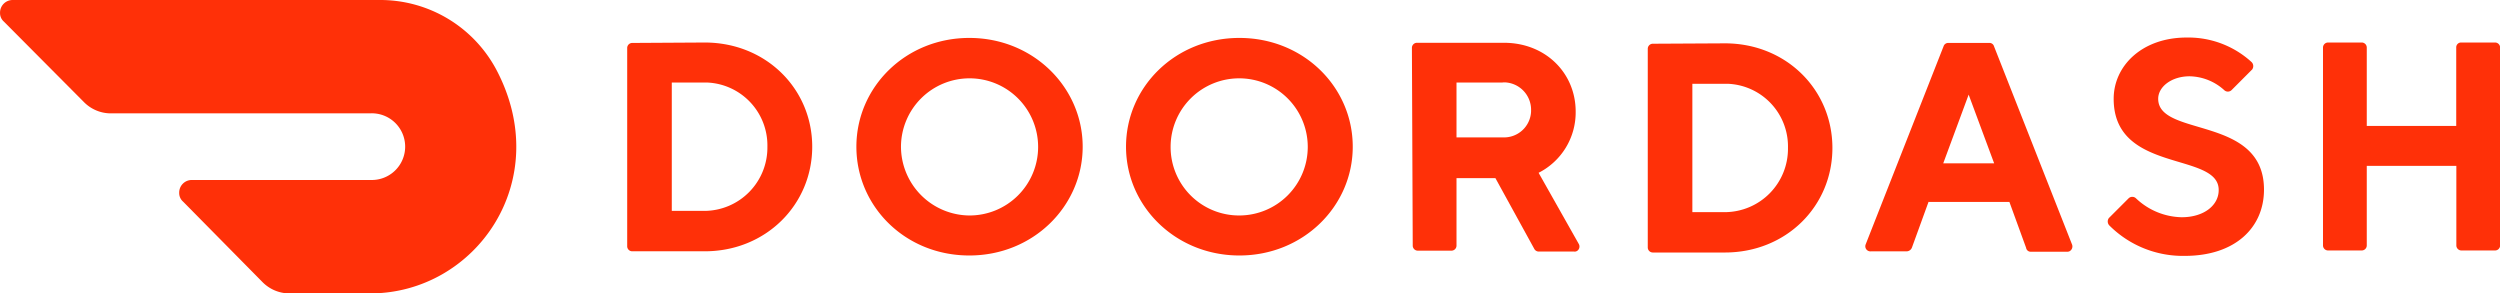
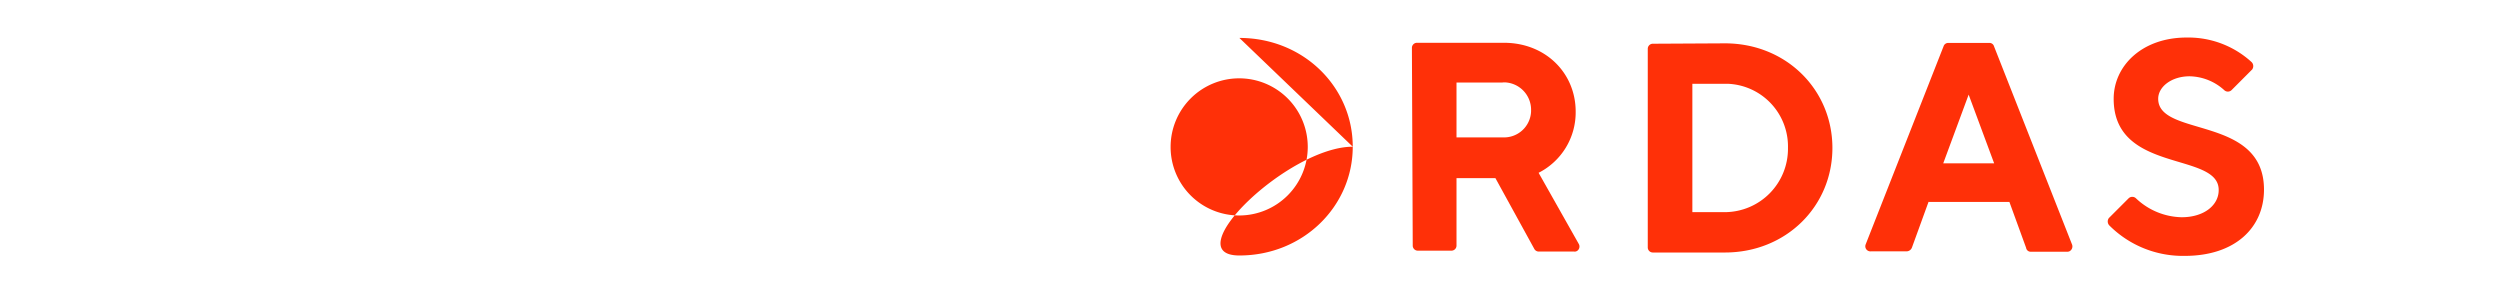
<svg xmlns="http://www.w3.org/2000/svg" id="Layer_1" data-name="Layer 1" viewBox="0 0 638 74.87">
  <defs>
    <style>.cls-1{fill:#ff3008;}</style>
  </defs>
  <title>DoorDash Logo Vector</title>
-   <path class="cls-1" d="M307.66,480.33A33.56,33.56,0,0,0,278,462.56h-93.8a3.22,3.22,0,0,0-3.19,3.3,2.88,2.88,0,0,0,1,2.23l20.42,20.53a9.64,9.64,0,0,0,6.8,2.87h66.15a8.51,8.51,0,1,1,.22,17H229.92a3.22,3.22,0,0,0-3.19,3.29,2.89,2.89,0,0,0,1,2.24L248,534.56a9.69,9.69,0,0,0,6.81,2.88h20.63c26.91,0,47.22-28.72,32.22-57.11" transform="translate(-181 -462.56)" />
-   <path class="cls-1" d="M352.44,483.62v32.76h8.4a16.16,16.16,0,0,0,16-16.38h0a16.06,16.06,0,0,0-15.42-16.38h-8.93Zm8.4-10.21c15.63,0,27.44,11.81,27.44,26.59s-11.81,26.69-27.44,26.69H342.33a1.28,1.28,0,0,1-1.27-1.27V474.79a1.29,1.29,0,0,1,1.27-1.27Z" transform="translate(-181 -462.56)" />
-   <path class="cls-1" d="M428.37,517.55A17.5,17.5,0,1,0,410.93,500h0a17.61,17.61,0,0,0,17.44,17.55m0-45.31c16.38,0,28.93,12.66,28.93,27.76s-12.55,27.76-28.93,27.76S399.55,515.21,399.55,500s12.55-27.76,28.82-27.76" transform="translate(-181 -462.56)" />
-   <path class="cls-1" d="M497.29,517.55A17.5,17.5,0,1,0,479.74,500a17.47,17.47,0,0,0,17.55,17.55h0m0-45.31c16.38,0,28.93,12.55,28.93,27.76s-12.66,27.76-28.93,27.76S468.36,515.21,468.36,500s12.55-27.76,28.93-27.76" transform="translate(-181 -462.56)" />
+   <path class="cls-1" d="M497.29,517.55A17.5,17.5,0,1,0,479.74,500a17.47,17.47,0,0,0,17.55,17.55h0m0-45.31c16.38,0,28.93,12.55,28.93,27.76s-12.66,27.76-28.93,27.76s12.55-27.76,28.93-27.76" transform="translate(-181 -462.56)" />
  <path class="cls-1" d="M564.5,483.62H552.7v14h11.8a6.9,6.9,0,0,0,7.23-6.59v-.22a7,7,0,0,0-6.7-7.23h-.53m-23.18-8.83a1.29,1.29,0,0,1,1.27-1.27h22.23c10.64,0,18.29,7.76,18.29,17.55a17.27,17.27,0,0,1-9.46,15.63l10.21,18.08a1.34,1.34,0,0,1-.32,1.81,1.15,1.15,0,0,1-.85.21h-9a1.31,1.31,0,0,1-1.17-.74l-9.89-18H552.7v17.23a1.29,1.29,0,0,1-1.28,1.28h-8.61a1.29,1.29,0,0,1-1.28-1.28Z" transform="translate(-181 -462.56)" />
  <path class="cls-1" d="M612.89,483.94V516.7h8.4a16.17,16.17,0,0,0,16-16.38h0a16,16,0,0,0-15.42-16.38h-8.94Zm8.3-10.32c15.63,0,27.44,11.81,27.44,26.7S636.82,527,621.19,527h-18.4a1.29,1.29,0,0,1-1.28-1.27V475a1.29,1.29,0,0,1,1.28-1.28Z" transform="translate(-181 -462.56)" />
  <path class="cls-1" d="M683.4,486.71l-6.49,17.54h13ZM673.19,514l-4.25,11.7a1.49,1.49,0,0,1-1.28,1h-9.14a1.31,1.31,0,0,1-1.49-1.17,1.39,1.39,0,0,1,.1-.63L677,474.37a1.24,1.24,0,0,1,1.28-.85h10.31a1.2,1.2,0,0,1,1.28.85l19.89,50.52a1.39,1.39,0,0,1-.64,1.8,1.32,1.32,0,0,1-.64.11h-9.14a1.18,1.18,0,0,1-1.28-1l-4.26-11.7H673.19V514Z" transform="translate(-181 -462.56)" />
  <path class="cls-1" d="M720.41,487.77c0-8.4,7.23-15.63,18.61-15.63a23.89,23.89,0,0,1,16.59,6.27,1.45,1.45,0,0,1,.11,1.92l-.11.1-5.1,5.11a1.35,1.35,0,0,1-1.91,0h0a13.5,13.5,0,0,0-8.83-3.51c-4.57,0-8,2.66-8,5.74,0,9.89,27,4.15,27,23.18,0,9.68-7.34,16.91-20.21,16.91a26.53,26.53,0,0,1-19.25-7.76,1.46,1.46,0,0,1-.11-1.91l.11-.11,4.89-4.89a1.36,1.36,0,0,1,1.92,0h0A17.42,17.42,0,0,0,737.75,518c5.74,0,9.46-3.08,9.46-6.91.11-9.89-26.8-4.15-26.8-23.29" transform="translate(-181 -462.56)" />
-   <path class="cls-1" d="M807.83,474.69v20H785v-20a1.29,1.29,0,0,0-1.28-1.28h-8.61a1.29,1.29,0,0,0-1.28,1.28v50.52a1.29,1.29,0,0,0,1.28,1.27h8.61a1.29,1.29,0,0,0,1.28-1.27V504.89h22.86v20.32a1.29,1.29,0,0,0,1.28,1.27h8.61a1.29,1.29,0,0,0,1.28-1.27V474.69a1.29,1.29,0,0,0-1.28-1.28h-8.61A1.23,1.23,0,0,0,807.83,474.69Z" transform="translate(-181 -462.56)" />
</svg>